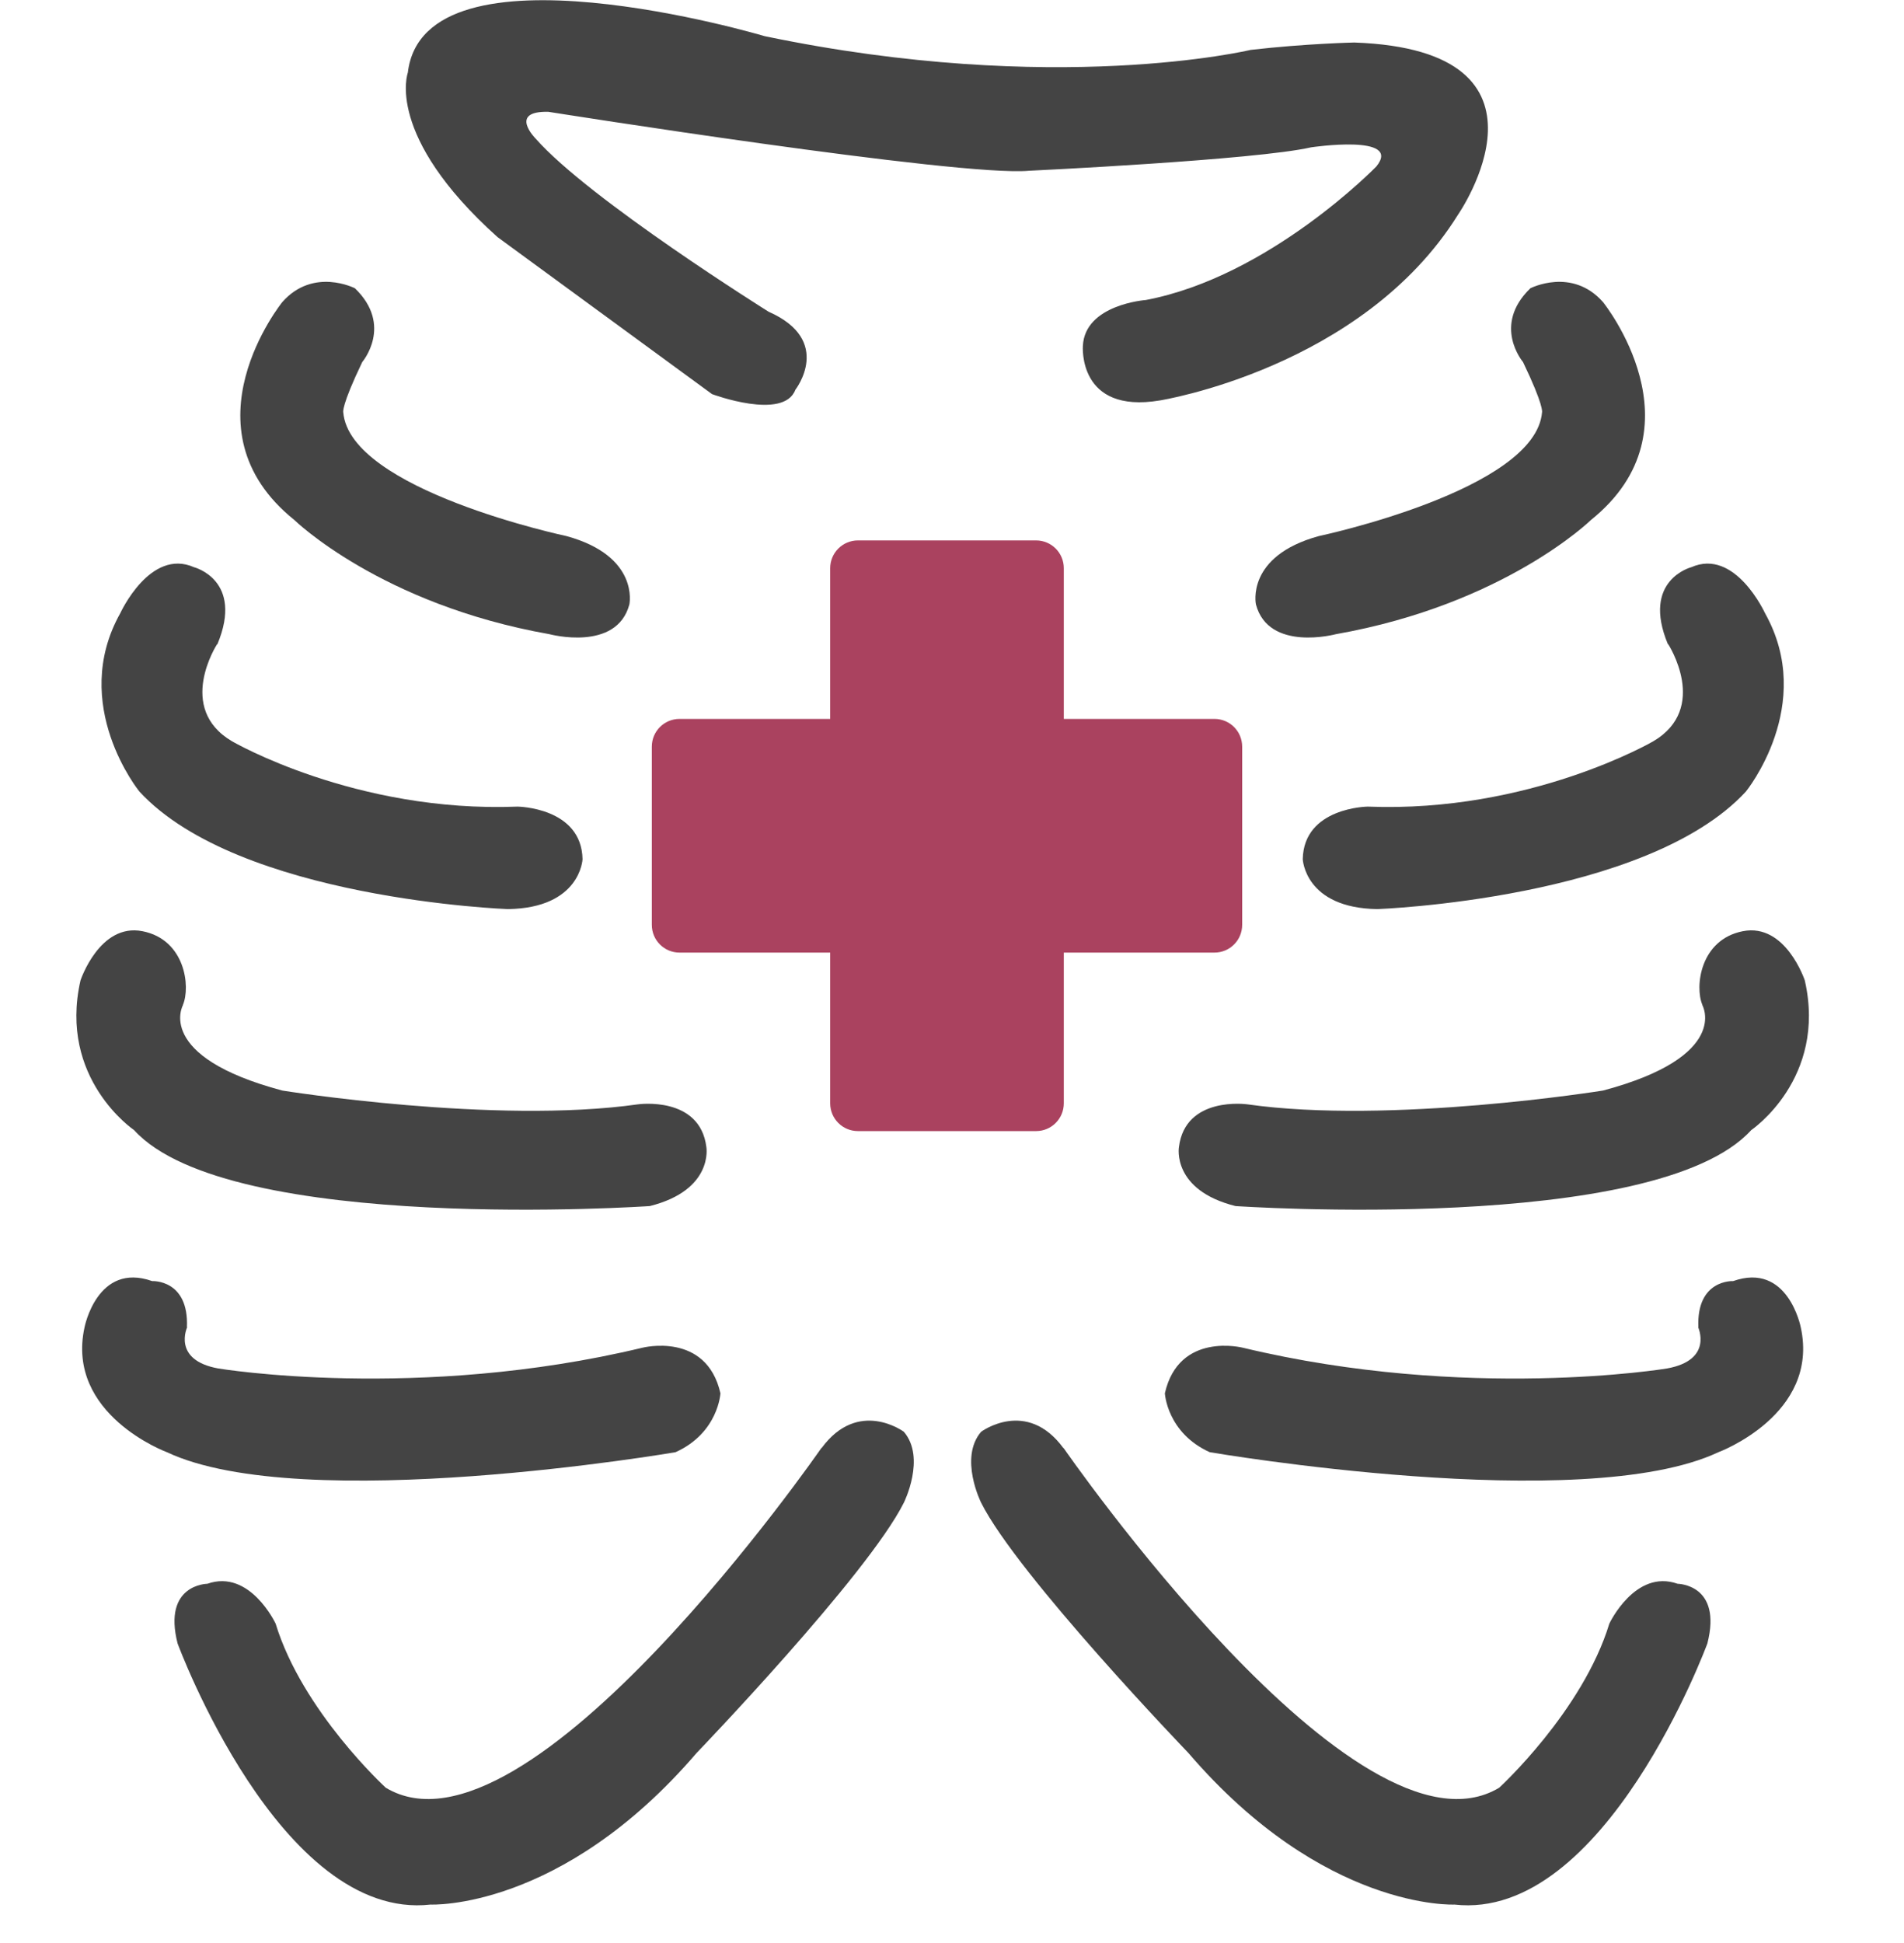
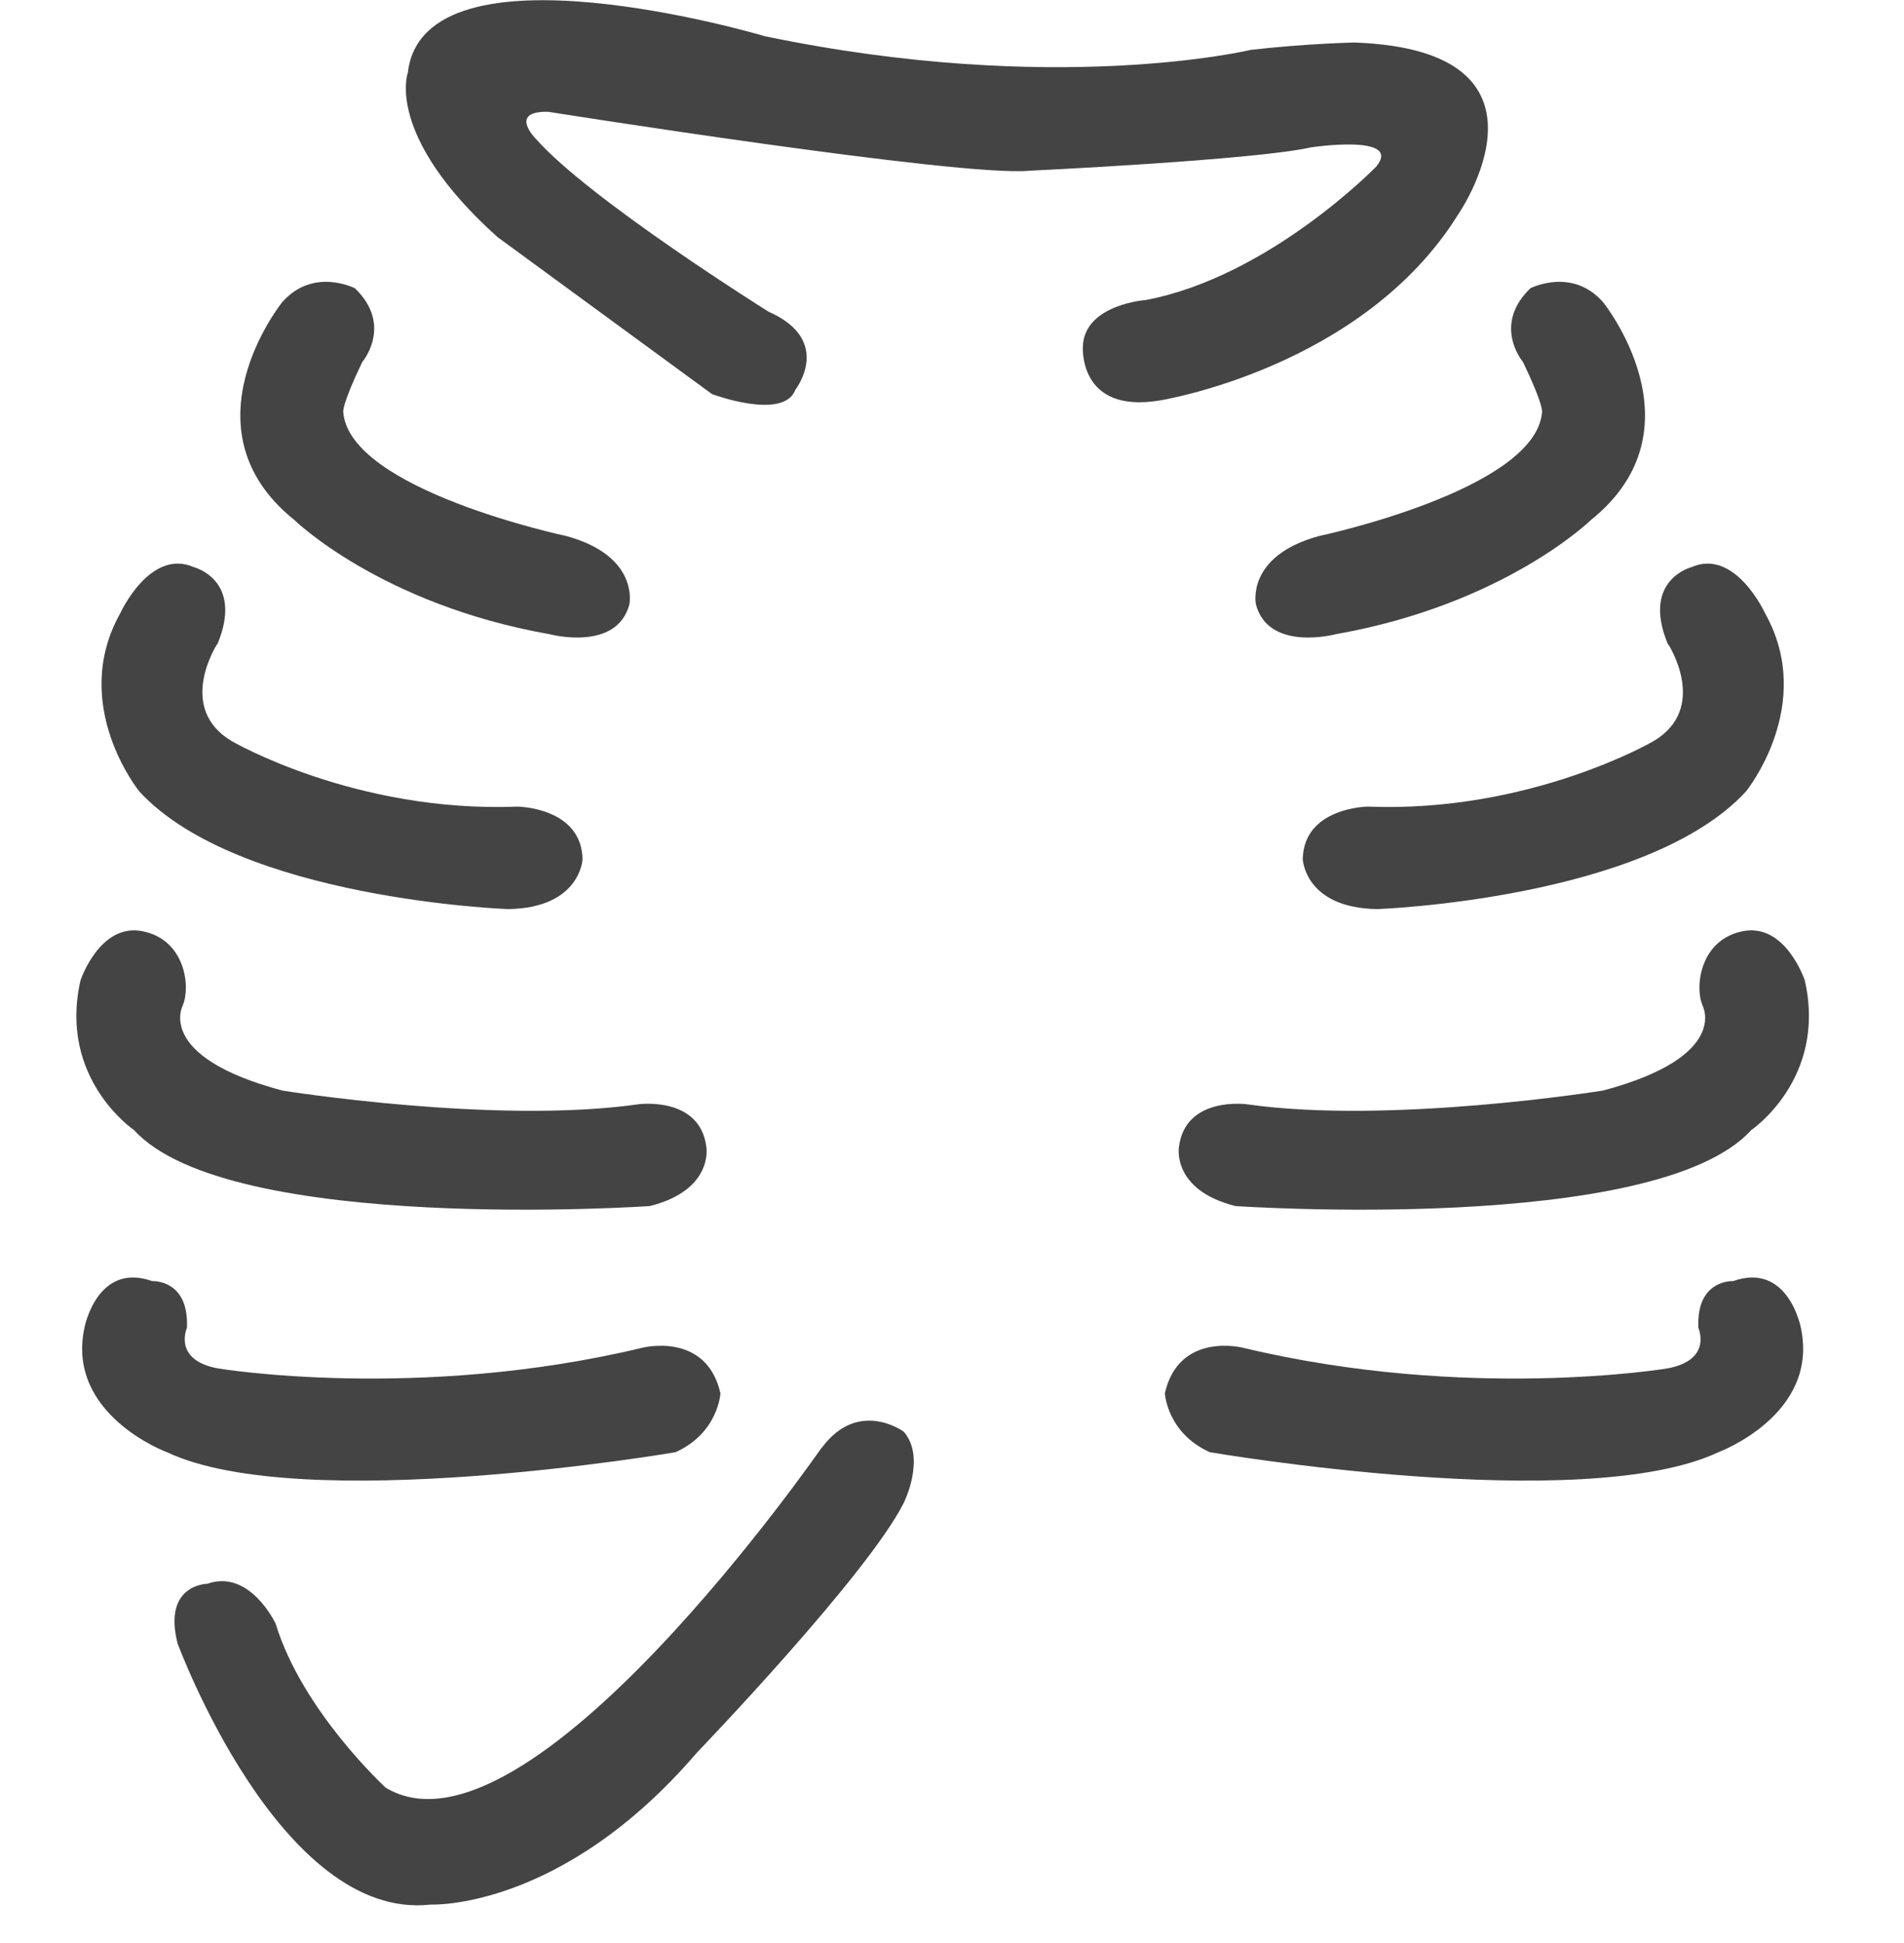
<svg xmlns="http://www.w3.org/2000/svg" width="50" height="51" viewBox="0 0 50 51" fill="none">
  <path d="M20.184 8.182C20.184 8.182 15.473 5.238 14.067 3.639C14.067 3.639 13.338 2.909 14.401 2.935C14.401 2.935 25.203 4.649 27.022 4.482C27.022 4.482 32.972 4.201 34.431 3.867C34.431 3.867 36.839 3.507 36.145 4.368C36.145 4.368 33.341 7.26 30.089 7.875C30.089 7.875 28.49 7.989 28.437 9.079C28.437 9.079 28.296 10.872 30.458 10.511C30.458 10.511 35.776 9.668 38.289 5.634C38.289 5.634 41.286 1.318 35.565 1.116C35.565 1.116 34.29 1.143 32.84 1.31C32.84 1.31 27.716 2.54 20.079 0.949C20.079 0.949 11.132 -1.714 10.71 1.907C10.71 1.907 10.095 3.559 13.065 6.223L18.699 10.345C18.699 10.345 20.58 11.048 20.887 10.23C20.887 10.23 21.898 8.938 20.184 8.182Z" fill="#444444" />
  <path d="M34.633 14.071C34.633 14.071 40.328 12.867 40.495 10.819C40.495 10.819 40.548 10.652 39.994 9.501C39.994 9.501 39.177 8.543 40.188 7.567C40.188 7.567 41.278 7.005 42.095 7.928C42.095 7.928 44.776 11.241 41.779 13.649C41.779 13.649 39.511 15.864 35.081 16.646C35.081 16.646 33.315 17.121 32.981 15.864C32.981 15.864 32.708 14.598 34.633 14.071Z" fill="#444444" />
  <path d="M43.809 16.91C43.809 16.91 44.898 18.588 43.413 19.459C43.413 19.459 40.179 21.34 35.916 21.172C35.916 21.172 34.237 21.19 34.211 22.552C34.211 22.552 34.264 23.835 36.171 23.862C36.171 23.862 43.237 23.607 45.848 20.777C45.848 20.777 47.702 18.501 46.349 16.093C46.349 16.093 45.566 14.379 44.415 14.888C44.415 14.888 43.097 15.222 43.8 16.91H43.809Z" fill="#444444" />
  <path d="M44.705 26.384C44.705 26.384 45.461 27.729 42.095 28.625C42.095 28.625 36.514 29.522 32.752 28.986C32.752 28.986 31.126 28.757 30.959 30.111C30.959 30.111 30.766 31.236 32.445 31.657C32.445 31.657 43.492 32.413 45.988 29.663C45.988 29.663 47.983 28.318 47.395 25.734C47.395 25.734 46.894 24.222 45.769 24.442C44.644 24.662 44.503 25.901 44.705 26.375V26.384Z" fill="#444444" />
  <path d="M44.591 34.83C44.591 34.83 45.004 35.7 43.774 35.92C43.774 35.92 38.535 36.79 32.638 35.375C32.638 35.375 30.959 34.945 30.59 36.571C30.59 36.571 30.643 37.608 31.768 38.117C31.768 38.117 41.559 39.796 45.127 38.117C45.127 38.117 47.79 37.133 47.289 34.839C47.289 34.839 46.955 33.117 45.514 33.626C45.514 33.626 44.547 33.574 44.6 34.839L44.591 34.83Z" fill="#444444" />
-   <path d="M27.927 38.003C27.927 38.003 35.644 49.165 39.37 46.924C39.37 46.924 41.559 44.92 42.262 42.617C42.262 42.617 42.939 41.176 44.055 41.571C44.055 41.571 45.233 41.58 44.837 43.136C44.837 43.136 42.148 50.439 38.193 49.991C38.193 49.991 34.765 50.158 31.206 46.01C31.206 46.01 26.723 41.352 25.765 39.444C25.765 39.444 25.176 38.267 25.765 37.581C25.765 37.581 26.96 36.694 27.927 38.012V38.003Z" fill="#444444" />
  <path d="M14.876 14.071C14.876 14.071 9.18 12.867 9.014 10.819C9.014 10.819 8.961 10.652 9.514 9.501C9.514 9.501 10.332 8.543 9.321 7.567C9.321 7.567 8.231 7.005 7.414 7.928C7.414 7.928 4.733 11.241 7.73 13.649C7.73 13.649 9.998 15.864 14.428 16.646C14.428 16.646 16.194 17.121 16.528 15.864C16.528 15.864 16.8 14.598 14.876 14.071Z" fill="#444444" />
  <path d="M5.7 16.91C5.7 16.91 4.61 18.588 6.096 19.459C6.096 19.459 9.33 21.34 13.593 21.172C13.593 21.172 15.271 21.19 15.298 22.552C15.298 22.552 15.245 23.835 13.338 23.862C13.338 23.862 6.271 23.607 3.661 20.777C3.661 20.777 1.807 18.501 3.16 16.093C3.16 16.093 3.942 14.379 5.094 14.888C5.094 14.888 6.412 15.222 5.709 16.91H5.7Z" fill="#444444" />
  <path d="M4.804 26.384C4.804 26.384 4.048 27.729 7.414 28.625C7.414 28.625 12.995 29.522 16.757 28.986C16.757 28.986 18.383 28.757 18.55 30.111C18.55 30.111 18.743 31.236 17.064 31.657C17.064 31.657 6.017 32.413 3.521 29.663C3.521 29.663 1.525 28.318 2.114 25.734C2.114 25.734 2.615 24.222 3.74 24.442C4.865 24.662 5.006 25.901 4.804 26.375V26.384Z" fill="#444444" />
  <path d="M4.918 34.83C4.918 34.83 4.505 35.7 5.735 35.92C5.735 35.92 10.973 36.79 16.871 35.375C16.871 35.375 18.549 34.945 18.919 36.571C18.919 36.571 18.866 37.608 17.741 38.117C17.741 38.117 7.95 39.796 4.382 38.117C4.382 38.117 1.719 37.133 2.22 34.839C2.22 34.839 2.554 33.117 3.995 33.626C3.995 33.626 4.962 33.574 4.909 34.839L4.918 34.83Z" fill="#444444" />
  <path d="M21.573 38.003C21.573 38.003 13.856 49.165 10.13 46.924C10.13 46.924 7.941 44.92 7.238 42.617C7.238 42.617 6.562 41.176 5.445 41.571C5.445 41.571 4.268 41.58 4.663 43.136C4.663 43.136 7.353 50.439 11.308 49.991C11.308 49.991 14.735 50.158 18.295 46.01C18.295 46.01 22.777 41.352 23.735 39.444C23.735 39.444 24.324 38.267 23.735 37.581C23.735 37.581 22.54 36.694 21.573 38.012V38.003Z" fill="#444444" />
-   <path d="M31.891 18.87H27.936V14.915C27.936 14.511 27.611 14.185 27.207 14.185H22.531C22.127 14.185 21.801 14.511 21.801 14.915V18.87H17.846C17.442 18.87 17.117 19.195 17.117 19.599V24.275C17.117 24.679 17.442 25.004 17.846 25.004H21.801V28.959C21.801 29.364 22.127 29.689 22.531 29.689H27.207C27.611 29.689 27.936 29.364 27.936 28.959V25.004H31.891C32.295 25.004 32.62 24.679 32.62 24.275V19.599C32.62 19.195 32.295 18.87 31.891 18.87Z" fill="#AA425F" />
</svg>